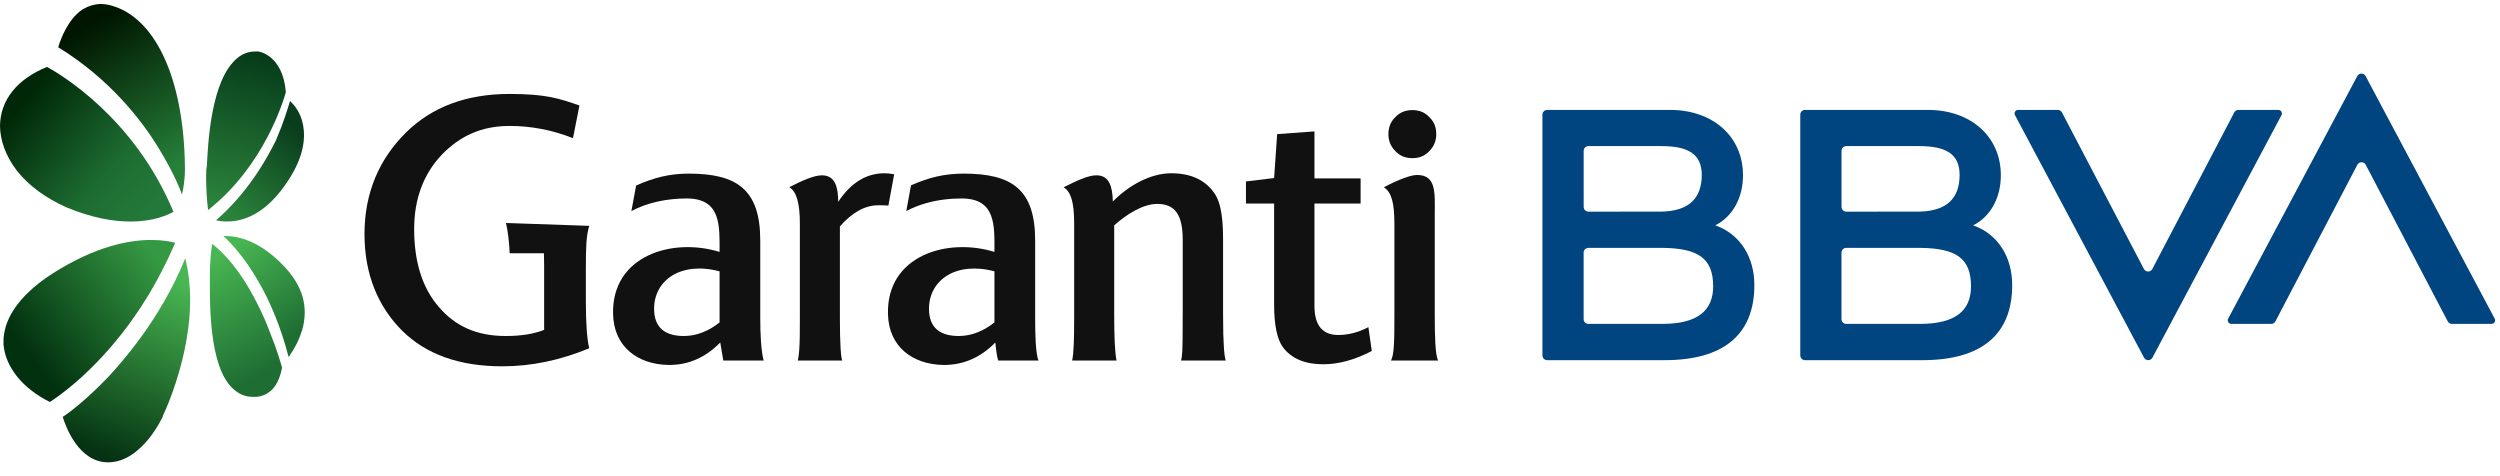
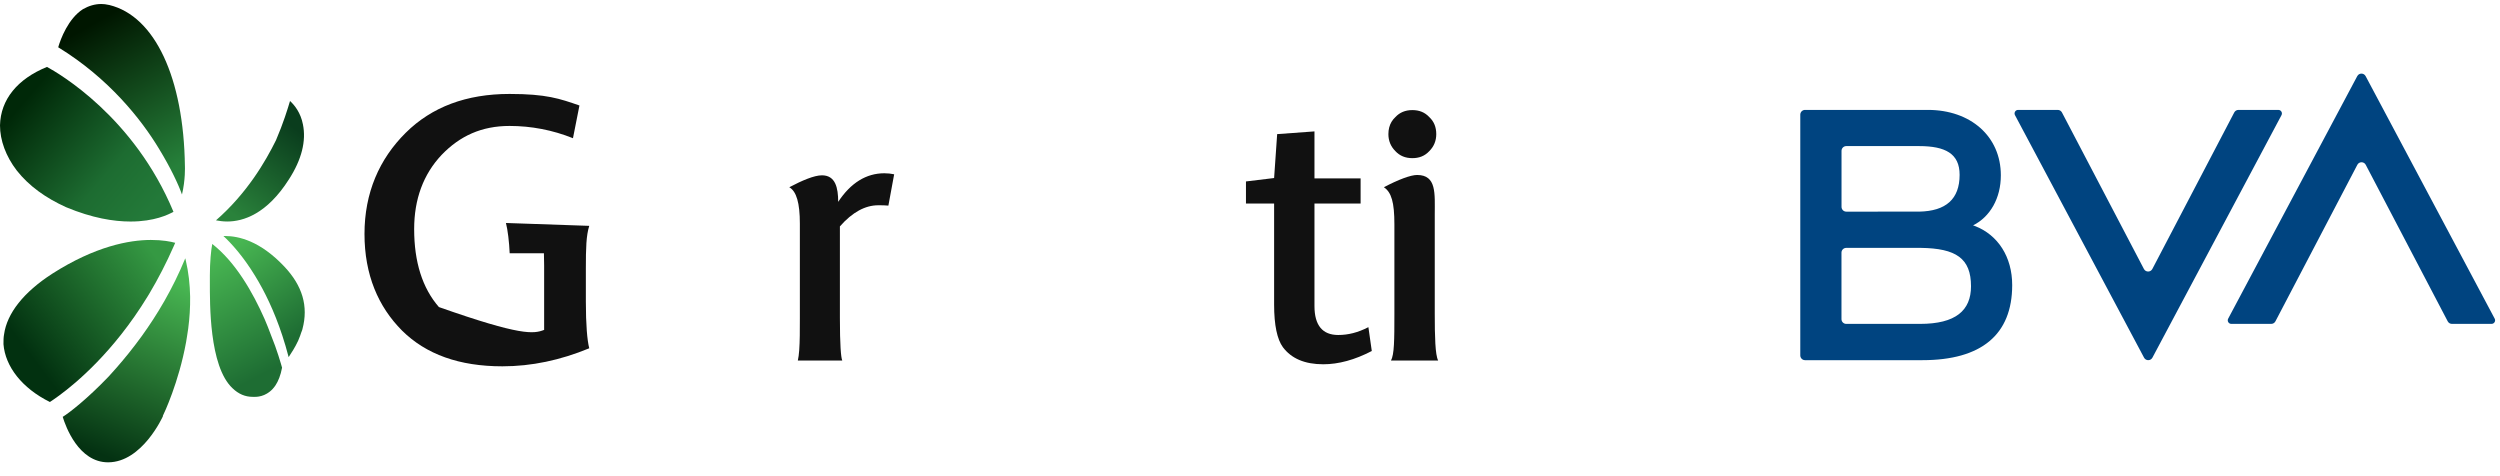
<svg xmlns="http://www.w3.org/2000/svg" height="59px" version="1.1" viewBox="0 0 310 59" width="310px">
  <title>Logo</title>
  <defs>
    <linearGradient id="linearGradient-1" x1="13.403%" x2="92.857%" y1="22.811%" y2="83.268%">
      <stop offset="0%" stop-color="#002808" />
      <stop offset="66.585%" stop-color="#1D6C31" />
      <stop offset="88.768%" stop-color="#217536" />
      <stop offset="88.768%" stop-color="#217536" />
      <stop offset="88.768%" stop-color="#217536" />
      <stop offset="88.874%" stop-color="#217536" />
      <stop offset="88.996%" stop-color="#217536" />
      <stop offset="100%" stop-color="#237939" />
    </linearGradient>
    <linearGradient id="linearGradient-2" x1="76.682%" x2="29.564%" y1="16.351%" y2="100%">
      <stop offset="0%" stop-color="#0A3D1D" />
      <stop offset="100%" stop-color="#2A823B" />
    </linearGradient>
    <linearGradient id="linearGradient-3" x1="39.163%" x2="72.135%" y1="5.747%" y2="92.951%">
      <stop offset="0%" stop-color="#001600" />
      <stop offset="45.176%" stop-color="#11461A" />
      <stop offset="45.176%" stop-color="#11461A" />
      <stop offset="45.278%" stop-color="#11461A" />
      <stop offset="100%" stop-color="#26803A" />
    </linearGradient>
    <linearGradient id="linearGradient-4" x1="69.511%" x2="44.689%" y1="6.126%" y2="100%">
      <stop offset="0%" stop-color="#48B652" />
      <stop offset="61.96%" stop-color="#1E642A" />
      <stop offset="100%" stop-color="#043212" />
    </linearGradient>
    <linearGradient id="linearGradient-5" x1="38.847%" x2="61.153%" y1="0%" y2="88.363%">
      <stop offset="0%" stop-color="#48B652" />
      <stop offset="100%" stop-color="#1E6D33" />
    </linearGradient>
    <linearGradient id="linearGradient-6" x1="50%" x2="37.367%" y1="0%" y2="100%">
      <stop offset="0%" stop-color="#063B1A" />
      <stop offset="62.5%" stop-color="#1D692F" />
      <stop offset="62.5%" stop-color="#1D692F" />
      <stop offset="63.542%" stop-color="#1E6930" />
      <stop offset="100%" stop-color="#2B843C" />
    </linearGradient>
    <linearGradient id="linearGradient-7" x1="27.472%" x2="72.528%" y1="0%" y2="88.363%">
      <stop offset="0%" stop-color="#48B652" />
      <stop offset="100%" stop-color="#1E6D33" />
    </linearGradient>
    <linearGradient id="linearGradient-8" x1="90.196%" x2="12.908%" y1="12.178%" y2="67.519%">
      <stop offset="0%" stop-color="#359943" />
      <stop offset="100%" stop-color="#023110" />
    </linearGradient>
  </defs>
  <g fill="none" fill-rule="evenodd" id="03_Footer" stroke="none" stroke-width="1">
    <g id="1200" transform="translate(-16, -67)">
      <g id="Logo" transform="translate(16, 67)">
        <g id="LOGO">
          <g fill="url(#linearGradient-1)" id="Group-20" transform="translate(0, 7.432)">
            <path d="M0,8.11 C0,9.956 0.719,11.944 2.085,13.719 L2.085,13.719 C3.597,15.636 5.683,17.127 8.201,18.263 L8.201,18.263 C11.438,19.612 14.099,20.038 16.186,20.038 L16.186,20.038 C19.135,20.038 20.862,19.187 21.51,18.832 L21.51,18.832 C16.618,7.044 7.265,1.648 5.827,0.867 L5.827,0.867 C2.158,2.358 0.072,4.915 0,8.11" id="Fill-18" />
          </g>
          <g fill="url(#linearGradient-2)" id="Group-23" transform="translate(26.541, 11.678)">
            <path d="M7.683,5.706 C6.361,8.389 4.065,12.307 0.239,15.644 L0.239,15.644 C0.657,15.716 1.073,15.789 1.63,15.789 L1.63,15.789 C3.648,15.789 6.569,14.846 9.283,10.566 L9.283,10.566 C10.883,8.099 11.439,5.778 11.022,3.747 L11.022,3.747 C10.743,2.296 9.978,1.353 9.422,0.845 L9.422,0.845 C9.144,1.787 8.587,3.602 7.683,5.706" id="Fill-21" />
          </g>
          <g fill="url(#linearGradient-3)" id="Group-26" transform="translate(6.37, 0)">
            <path d="M3.918,1.135 C2.091,2.299 1.141,4.844 0.848,5.862 L0.848,5.862 C7.132,9.716 11.152,14.808 13.346,18.445 L13.346,18.445 C14.807,20.844 15.757,22.881 16.195,24.117 L16.195,24.117 C16.634,22.299 16.56,20.626 16.56,20.626 L16.56,20.626 C16.414,9.644 12.833,2.008 7.206,0.626 L7.206,0.626 C7.018,0.588 6.829,0.551 6.641,0.523 L6.641,0.523 C6.486,0.505 6.332,0.497 6.179,0.497 L6.179,0.497 C5.389,0.497 4.635,0.727 3.918,1.135" id="Fill-24" />
          </g>
          <g fill="url(#linearGradient-4)" id="Group-29" transform="translate(7.432, 31.849)">
            <path d="M10.141,9.835 C9.043,11.353 7.964,12.671 6.98,13.793 L6.98,13.793 C6.661,14.162 6.347,14.511 6.043,14.838 L6.043,14.838 C3.34,17.657 1.148,19.349 0.344,19.841 L0.344,19.841 C0.709,21.04 2.316,25.479 5.971,25.479 L5.971,25.479 C10.209,25.479 12.767,19.771 12.767,19.771 L12.767,19.771 L12.767,19.701 C12.9,19.444 14.735,15.568 15.643,10.574 L15.643,10.574 C15.686,10.33 15.726,10.084 15.763,9.835 L15.763,9.835 C15.816,9.524 15.864,9.208 15.907,8.89 L15.907,8.89 C16.073,7.61 16.164,6.28 16.145,4.937 L16.145,4.937 C16.118,3.433 15.951,1.907 15.599,0.41 L15.599,0.41 C15.582,0.333 15.564,0.258 15.543,0.18 L15.543,0.18 C13.976,4.002 12.034,7.215 10.141,9.835" id="Fill-27" />
          </g>
          <g fill="url(#linearGradient-5)" id="Group-32" transform="translate(25.479, 29.726)">
            <path d="M0.544,4.429 L0.544,5.211 C0.544,6.609 0.526,9.175 0.852,11.743 L0.852,11.743 C1.189,14.394 1.89,17.047 3.356,18.417 L3.356,18.417 C4.095,19.128 4.909,19.483 5.87,19.483 L5.87,19.483 L5.945,19.483 L5.955,19.483 L6.168,19.483 C6.641,19.483 7.823,19.339 8.681,18.058 L8.681,18.058 C9.025,17.536 9.317,16.827 9.497,15.862 L9.497,15.862 C9.349,15.364 8.905,13.731 8.091,11.743 L8.091,11.743 C7.869,11.14 7.617,10.5 7.334,9.843 L7.334,9.843 C5.894,6.575 3.741,2.782 0.84,0.524 L0.84,0.524 C0.692,1.306 0.544,2.726 0.544,4.429" id="Fill-30" />
          </g>
          <g fill="url(#linearGradient-6)" id="Group-35" transform="translate(25.479, 6.37)">
-             <path d="M6.23,0.009 C5.332,0.009 4.585,0.293 3.913,0.862 L3.913,0.862 C0.699,3.559 0.325,11.228 0.176,14.139 L0.176,14.139 L0.1,14.707 C0.026,16.483 0.176,18.613 0.325,19.677 L0.325,19.677 C7.276,14.21 9.668,6.116 9.967,5.05 L9.967,5.05 C9.593,0.436 6.603,0.009 6.528,0.009 L6.528,0.009 L6.23,0.009 Z" id="Fill-33" />
-           </g>
+             </g>
          <g fill="url(#linearGradient-7)" id="Group-38" transform="translate(27.603, 28.664)">
            <path d="M0.104,0.602 C1.065,1.498 2.523,3.077 4.016,5.522 L4.016,5.522 L4.027,5.541 L4.028,5.542 C5.199,7.45 6.396,9.884 7.401,12.935 L7.401,12.935 C7.68,13.78 7.944,14.676 8.189,15.619 L8.189,15.619 C8.506,15.139 8.974,14.436 9.373,13.574 L9.373,13.574 C9.463,13.37 9.549,13.157 9.627,12.935 L9.627,12.935 C9.685,12.695 9.788,12.504 9.861,12.282 L9.861,12.282 L9.902,12.136 C10.655,9.307 9.902,6.769 7.64,4.375 L7.64,4.375 C4.626,1.183 1.953,0.602 0.31,0.602 L0.31,0.602 L0.104,0.602 Z" id="Fill-36" />
          </g>
          <g fill="url(#linearGradient-8)" id="Group-41" transform="translate(0, 29.726)">
            <path d="M0.503,11.743 C0.431,12.098 0.431,12.525 0.431,12.951 C0.647,15.719 2.734,18.417 6.187,20.122 C7.019,19.574 10.884,17.001 15.029,11.743 C16.124,10.356 17.236,8.784 18.318,7.011 L18.556,6.616 C19.601,4.86 20.615,2.916 21.555,0.775 L21.725,0.383 C21.172,0.23 20.177,0.028 18.704,0.028 C16.042,0.028 11.798,0.809 6.475,4.217 C2.949,6.49 0.864,9.116 0.503,11.743 Z" id="Fill-39" />
          </g>
        </g>
        <g id="Group-25-Copy" transform="translate(44.589, 9.024)">
          <path d="M193.501,31.138 L184.343,31.138 C184.017,31.138 183.754,30.874 183.754,30.547 L183.754,22.304 C183.754,21.978 184.017,21.713 184.343,21.713 L193.586,21.713 C197.95,21.772 199.816,23.002 199.816,26.473 C199.816,29.482 197.909,31.138 193.501,31.138 M184.348,9.091 L193.379,9.091 C196.63,9.091 198.403,10.021 198.403,12.655 C198.403,15.657 196.714,17.157 193.379,17.218 L184.348,17.219 C184.024,17.219 183.76,16.954 183.76,16.628 L183.76,9.681 C183.76,9.356 184.024,9.091 184.348,9.091 M200.33,19.012 L200.071,18.923 C202.191,17.859 203.516,15.555 203.516,12.716 C203.516,7.884 199.762,4.604 194.462,4.604 L179.235,4.604 C178.91,4.604 178.646,4.868 178.646,5.195 L178.646,35.046 C178.646,35.372 178.91,35.637 179.235,35.637 L193.794,35.637 C201.081,35.637 204.923,32.489 204.923,26.327 C204.923,22.824 203.157,20.12 200.33,19.012" fill="#004480" id="Fill-1" />
          <path d="M232.458,4.919 L222.3,24.331 C222.079,24.751 221.48,24.751 221.258,24.331 L211.092,4.919 C210.99,4.725 210.789,4.604 210.571,4.604 L205.658,4.604 C205.324,4.604 205.111,4.96 205.269,5.256 L221.273,35.325 C221.495,35.741 222.088,35.741 222.311,35.325 L238.316,5.256 C238.474,4.961 238.26,4.604 237.927,4.604 L232.978,4.604 C232.76,4.604 232.56,4.726 232.458,4.919" fill="#004480" id="Fill-3" />
-           <path d="M161.529,31.138 L152.369,31.138 C152.045,31.138 151.781,30.874 151.781,30.547 L151.781,22.304 C151.781,21.978 152.044,21.713 152.369,21.713 L161.612,21.713 C165.978,21.772 167.843,23.002 167.843,26.473 C167.843,29.482 165.936,31.138 161.529,31.138 M152.376,9.091 L161.406,9.091 C164.657,9.091 166.43,10.021 166.43,12.655 C166.43,15.657 164.741,17.157 161.406,17.218 L152.376,17.219 C152.05,17.219 151.787,16.954 151.787,16.628 L151.786,9.681 C151.786,9.356 152.05,9.091 152.376,9.091 M168.358,19.012 L168.098,18.923 C170.217,17.859 171.543,15.555 171.543,12.716 C171.543,7.884 167.788,4.604 162.489,4.604 L147.262,4.604 C146.937,4.604 146.673,4.868 146.673,5.195 L146.673,35.046 C146.673,35.372 146.937,35.637 147.262,35.637 L161.821,35.637 C169.108,35.637 172.951,32.489 172.951,26.327 C172.951,22.824 171.184,20.12 168.358,19.012" fill="#004480" id="Fill-5" />
          <path d="M237.563,30.822 L247.721,11.411 C247.942,10.99 248.541,10.99 248.762,11.411 L258.929,30.823 C259.031,31.017 259.231,31.138 259.45,31.138 L264.362,31.138 C264.696,31.138 264.91,30.781 264.751,30.485 L248.748,0.416 C248.526,0 247.932,0 247.711,0.416 L231.706,30.485 C231.548,30.78 231.761,31.138 232.095,31.138 L237.042,31.138 C237.261,31.138 237.461,31.017 237.563,30.822" fill="#004480" id="Fill-7" />
          <path d="M133.508,7.606 C133.508,6.737 133.221,6.034 132.643,5.497 C132.065,4.876 131.363,4.627 130.539,4.627 C129.676,4.627 128.974,4.918 128.438,5.497 C128.054,5.855 127.797,6.287 127.669,6.792 C127.604,7.045 127.572,7.316 127.572,7.606 C127.572,8.435 127.862,9.137 128.438,9.716 C128.974,10.296 129.676,10.586 130.539,10.586 C131.363,10.586 132.065,10.338 132.643,9.716 C133.221,9.137 133.508,8.435 133.508,7.606" fill="#111111" id="Fill-9" />
          <path d="M133.742,35.682 C133.377,34.975 133.321,32.726 133.321,29.898 L133.321,17.571 C133.321,14.995 133.571,12.673 131.132,12.673 C130.345,12.673 128.817,13.238 127.013,14.193 C127.954,14.821 128.316,16.077 128.316,18.794 L128.316,29.939 C128.316,33.153 128.301,34.93 127.893,35.682 L133.742,35.682 Z" fill="#111111" id="Fill-11" />
          <path d="M119.499,36.146 C117.186,36.146 115.545,35.428 114.494,34.034 C113.779,33.064 113.401,31.29 113.401,28.757 L113.401,16.218 L109.91,16.218 L109.91,13.475 L113.401,13.052 L113.779,7.606 L118.405,7.269 L118.405,13.095 L124.126,13.095 L124.126,16.218 L118.405,16.218 L118.405,21.721 L118.405,23.314 L118.405,24.007 L118.405,28.926 C118.405,31.333 119.414,32.515 121.351,32.515 C122.569,32.515 123.788,32.219 125.092,31.544 L125.513,34.5 C123.411,35.598 121.39,36.146 119.499,36.146" fill="#111111" id="Fill-13" />
-           <path d="M50.104,35.682 C49.769,34.415 49.684,32.261 49.684,30.49 L49.684,20.821 C49.684,14.531 46.866,12.504 40.809,12.504 C38.412,12.504 36.478,13.011 34.29,13.982 L33.702,17.149 C35.764,16.05 38.202,15.586 40.557,15.586 C44.847,15.586 44.638,18.963 44.638,22.213 C38.748,20.399 31.262,22.68 31.431,29.898 C31.515,33.992 34.501,36.146 38.244,36.229 C40.809,36.272 42.955,35.259 44.721,33.443 L45.1,35.682 L50.104,35.682 Z M44.638,30.952 C43.376,31.966 41.861,32.641 40.221,32.641 C37.95,32.641 36.519,31.67 36.519,29.264 C36.519,25.717 39.841,23.353 44.638,24.62 L44.638,30.952 Z" fill="#111111" id="Fill-15" />
-           <path d="M101.848,35.682 C102.029,35.226 102.035,34.158 102.053,32.942 C102.067,32.006 102.067,30.883 102.067,29.559 L102.067,20.694 C102.067,17.655 101.142,16.261 98.911,16.261 C97.188,16.261 95.169,17.485 93.572,18.921 L93.572,30.065 C93.572,31.343 93.592,32.522 93.64,33.497 C93.689,34.458 93.76,35.22 93.865,35.682 L88.356,35.682 C88.565,34.752 88.608,32.896 88.608,30.235 L88.608,18.709 C88.608,15.882 88.154,14.74 87.306,14.193 C89.265,13.205 90.467,12.715 91.362,12.715 C92.99,12.715 93.359,14.155 93.402,15.967 C95.338,13.982 98.071,12.461 100.635,12.461 C103.16,12.461 105.011,13.348 106.145,15.163 C106.399,15.587 106.599,16.127 106.746,16.789 C106.967,17.774 107.072,19.028 107.072,20.568 L107.072,29.982 C107.072,33.707 107.231,35.266 107.408,35.682 L101.848,35.682 Z" fill="#111111" id="Fill-17" />
          <path d="M65.571,16.473 C65.193,16.43 64.815,16.43 64.31,16.43 C62.712,16.43 61.114,17.276 59.558,19.048 L59.558,30.404 C59.558,33.739 59.687,35.297 59.851,35.681 L54.343,35.681 C54.422,35.333 54.477,34.902 54.514,34.404 C54.594,33.33 54.594,31.946 54.594,30.445 L54.594,18.71 C54.594,16.134 54.173,14.711 53.284,14.193 C54.863,13.361 56.365,12.715 57.334,12.715 C59.016,12.715 59.346,14.277 59.346,16.008 C60.903,13.644 62.838,12.461 65.066,12.461 C65.487,12.461 65.908,12.504 66.287,12.589 L65.571,16.473 Z" fill="#111111" id="Fill-19" />
-           <path d="M78.722,30.952 C77.461,31.965 75.948,32.641 74.307,32.641 C72.036,32.641 70.606,31.67 70.606,29.264 C70.606,25.717 73.928,23.354 78.722,24.619 L78.722,30.952 Z M84.19,35.681 C83.818,34.857 83.771,32.261 83.771,30.489 L83.771,20.821 C83.771,14.531 80.977,12.504 74.92,12.504 C72.523,12.504 70.564,12.986 68.376,13.957 L67.788,17.148 C68.563,16.735 69.394,16.411 70.253,16.168 C71.674,15.766 73.175,15.585 74.643,15.585 C78.933,15.585 78.722,18.963 78.722,22.213 C72.834,20.399 65.348,22.679 65.518,29.897 C65.601,33.993 68.587,36.145 72.33,36.23 C74.895,36.272 77.065,35.259 78.832,33.443 C78.832,33.443 78.944,34.876 79.185,35.681 L84.19,35.681 Z" fill="#111111" id="Fill-21" />
-           <path d="M26.459,8.114 C23.935,7.099 21.286,6.593 18.595,6.593 C15.146,6.593 12.445,7.818 10.173,10.181 C7.903,12.589 6.767,15.67 6.767,19.386 C6.767,23.438 7.776,26.689 9.837,29.052 C11.856,31.418 14.514,32.641 18.132,32.641 C20.025,32.641 21.58,32.388 22.884,31.882 L22.884,23.903 C22.884,23.355 22.875,22.851 22.858,22.383 L20.223,22.383 L18.611,22.383 C18.552,20.969 18.368,19.488 18.149,18.626 L28.478,18.981 C28.098,20.205 28.057,21.706 28.057,24.281 L28.057,28.377 C28.057,31.248 28.225,33.19 28.478,34.162 C24.902,35.639 21.328,36.399 17.711,36.399 C12.369,36.399 8.248,34.921 5.262,31.966 C2.318,29.011 0.608,25.054 0.608,19.988 C0.608,14.879 2.444,10.689 5.724,7.438 C8.963,4.229 13.253,2.625 18.595,2.625 C23.174,2.625 24.822,3.212 27.262,4.056 L26.459,8.114" fill="#111111" id="Fill-23" />
+           <path d="M26.459,8.114 C23.935,7.099 21.286,6.593 18.595,6.593 C15.146,6.593 12.445,7.818 10.173,10.181 C7.903,12.589 6.767,15.67 6.767,19.386 C6.767,23.438 7.776,26.689 9.837,29.052 C20.025,32.641 21.58,32.388 22.884,31.882 L22.884,23.903 C22.884,23.355 22.875,22.851 22.858,22.383 L20.223,22.383 L18.611,22.383 C18.552,20.969 18.368,19.488 18.149,18.626 L28.478,18.981 C28.098,20.205 28.057,21.706 28.057,24.281 L28.057,28.377 C28.057,31.248 28.225,33.19 28.478,34.162 C24.902,35.639 21.328,36.399 17.711,36.399 C12.369,36.399 8.248,34.921 5.262,31.966 C2.318,29.011 0.608,25.054 0.608,19.988 C0.608,14.879 2.444,10.689 5.724,7.438 C8.963,4.229 13.253,2.625 18.595,2.625 C23.174,2.625 24.822,3.212 27.262,4.056 L26.459,8.114" fill="#111111" id="Fill-23" />
        </g>
      </g>
    </g>
  </g>
</svg>